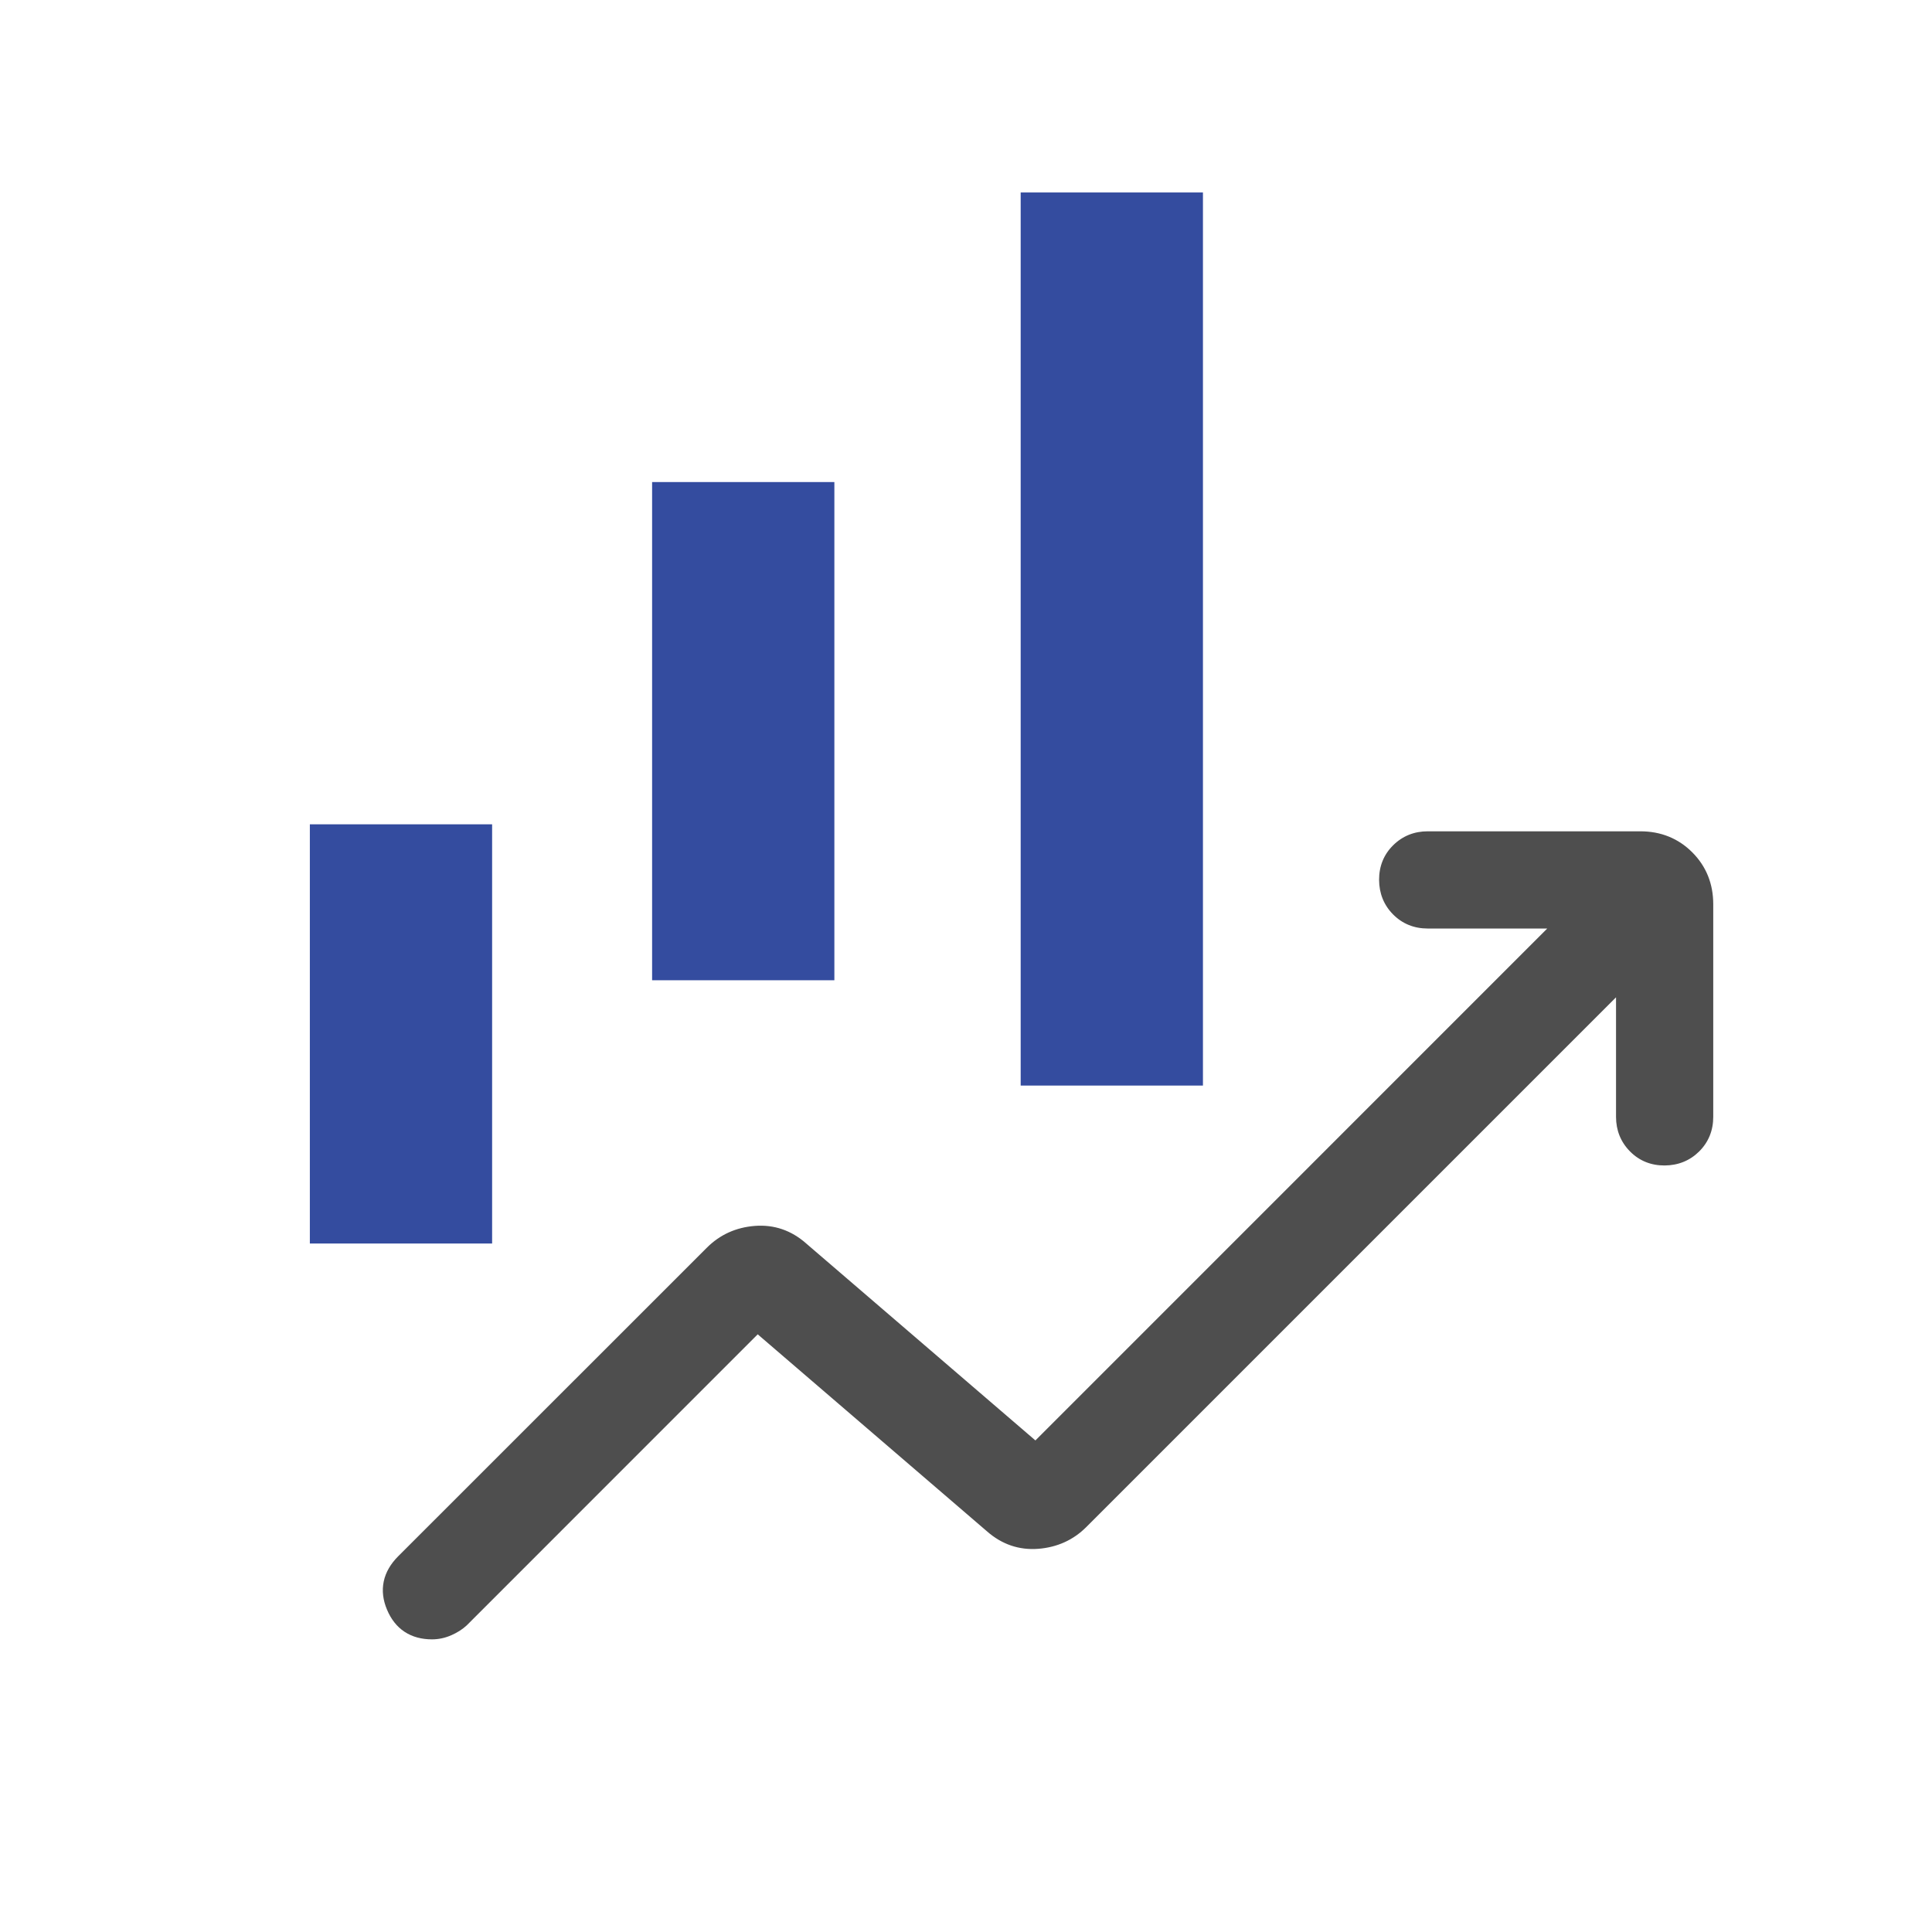
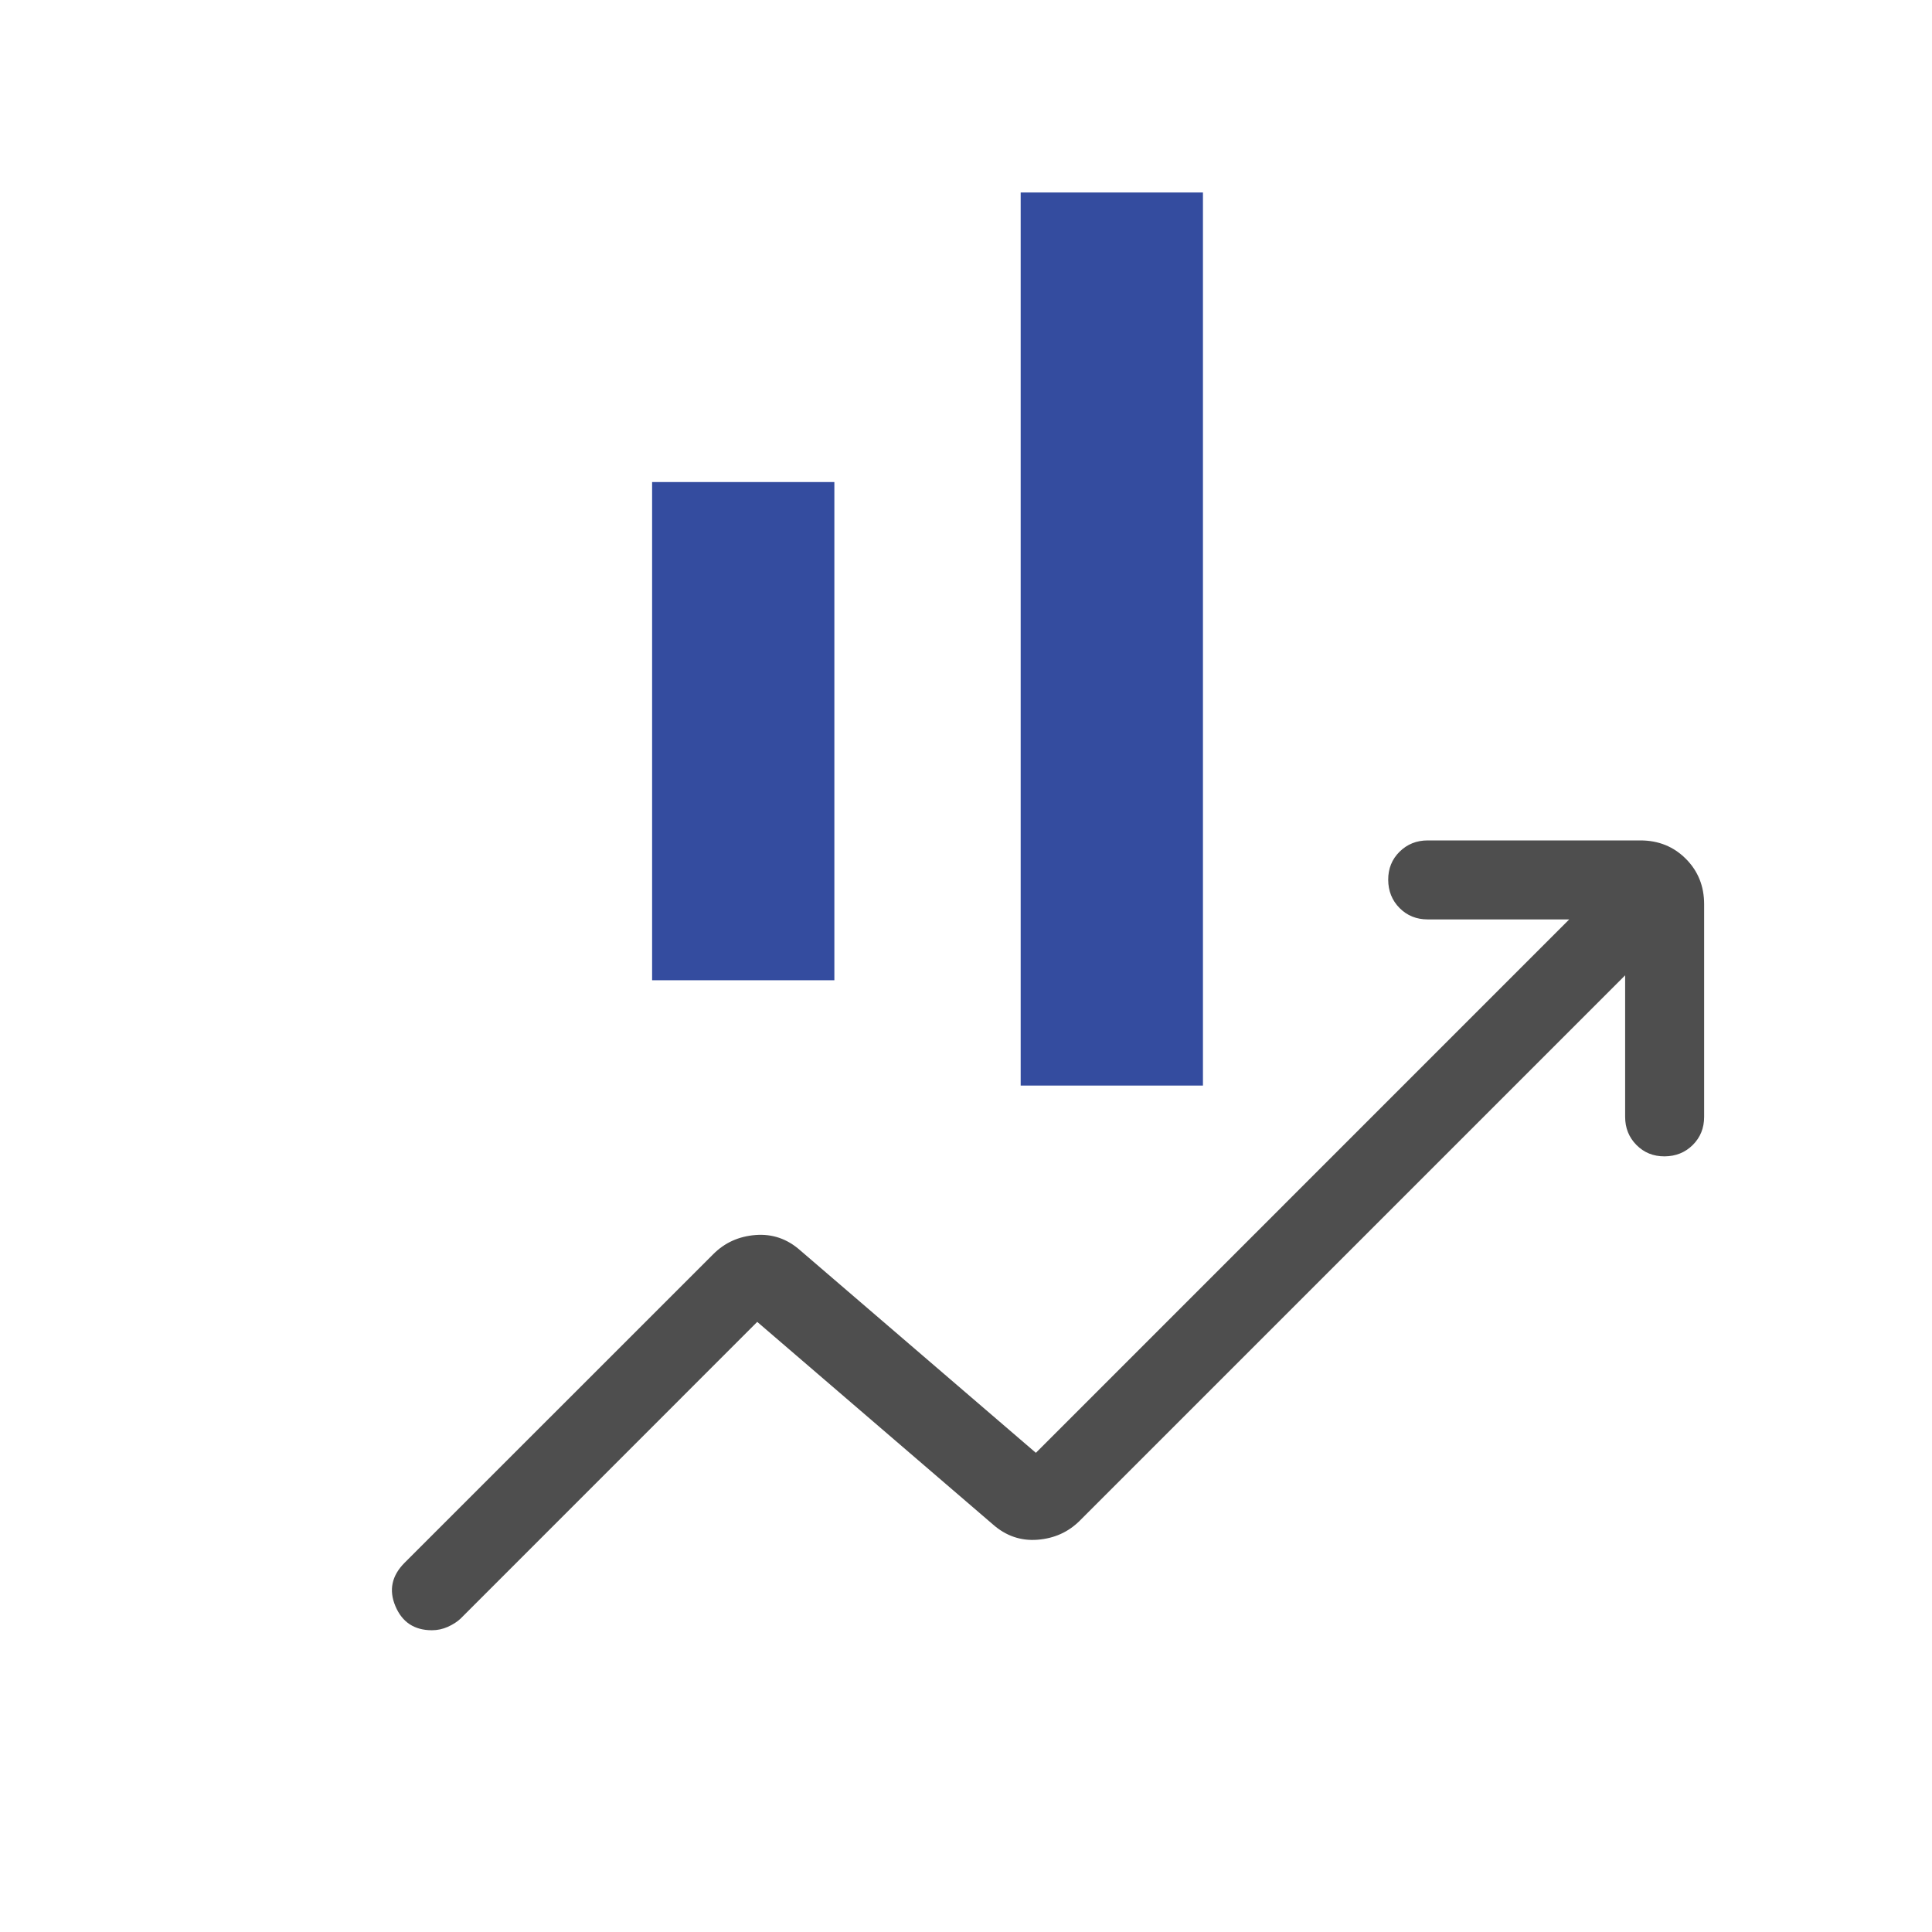
<svg xmlns="http://www.w3.org/2000/svg" width="53" height="53" viewBox="0 0 53 53" fill="none">
  <path d="M11.85 44.722C11.367 44.722 11.032 44.501 10.847 44.061C10.662 43.622 10.746 43.225 11.099 42.871L19.566 34.406C19.879 34.091 20.266 33.916 20.725 33.88C21.184 33.844 21.593 33.983 21.949 34.298L28.417 39.855L43.048 25.222H39.166C38.858 25.222 38.601 25.118 38.394 24.91C38.188 24.702 38.084 24.444 38.082 24.136C38.081 23.829 38.185 23.571 38.394 23.365C38.604 23.158 38.861 23.055 39.166 23.055H44.998C45.495 23.055 45.911 23.223 46.246 23.558C46.581 23.893 46.749 24.309 46.749 24.806V30.638C46.749 30.946 46.645 31.203 46.437 31.41C46.229 31.616 45.971 31.72 45.663 31.722C45.356 31.723 45.099 31.619 44.892 31.41C44.685 31.2 44.582 30.943 44.582 30.638V26.756L29.624 41.714C29.31 42.028 28.924 42.203 28.464 42.239C28.005 42.275 27.597 42.135 27.24 41.821L20.773 36.263L12.633 44.405C12.54 44.492 12.424 44.566 12.284 44.629C12.144 44.691 11.999 44.722 11.85 44.722Z" fill="#4E4E4E" />
-   <path fill-rule="evenodd" clip-rule="evenodd" d="M39.166 23.305C38.924 23.305 38.731 23.384 38.57 23.543C38.411 23.7 38.331 23.891 38.332 24.135C38.333 24.381 38.414 24.575 38.572 24.734C38.729 24.892 38.921 24.972 39.166 24.972H43.652L28.43 40.196L21.784 34.485C21.476 34.214 21.134 34.098 20.745 34.129C20.343 34.161 20.013 34.312 19.743 34.583L11.276 43.048C11.276 43.048 11.276 43.048 11.276 43.048C11.126 43.198 11.046 43.345 11.016 43.486C10.986 43.626 11.001 43.783 11.078 43.964C11.155 44.147 11.256 44.27 11.374 44.348C11.493 44.426 11.647 44.472 11.85 44.472C11.963 44.472 12.073 44.448 12.182 44.4C12.3 44.348 12.391 44.288 12.459 44.226L20.76 35.922L27.403 41.631L27.406 41.633C27.714 41.905 28.055 42.02 28.445 41.989C28.847 41.958 29.177 41.807 29.447 41.538L44.832 26.152V30.638C44.832 30.88 44.911 31.073 45.07 31.234C45.227 31.393 45.419 31.473 45.662 31.472C45.908 31.471 46.102 31.39 46.261 31.232C46.419 31.075 46.499 30.883 46.499 30.638V24.806C46.499 24.372 46.355 24.02 46.069 23.735C45.784 23.449 45.432 23.305 44.998 23.305H39.166ZM38.219 23.187C38.477 22.932 38.798 22.805 39.166 22.805H44.998C45.558 22.805 46.039 22.997 46.423 23.381C46.807 23.765 46.999 24.246 46.999 24.806V30.638C46.999 31.009 46.871 31.331 46.613 31.587C46.356 31.842 46.034 31.97 45.665 31.972C45.293 31.974 44.97 31.845 44.714 31.585C44.46 31.327 44.332 31.006 44.332 30.638V27.359L29.8 41.891C29.443 42.248 29 42.447 28.484 42.488C27.955 42.529 27.482 42.366 27.076 42.009C27.076 42.009 27.075 42.008 27.075 42.008L20.786 36.604L12.804 44.588C12.687 44.697 12.546 44.786 12.385 44.857C12.214 44.933 12.035 44.972 11.85 44.972C11.57 44.972 11.315 44.907 11.099 44.765C10.883 44.623 10.725 44.415 10.617 44.158C10.508 43.9 10.473 43.639 10.527 43.383C10.581 43.127 10.719 42.898 10.921 42.695L19.389 34.23C19.389 34.23 19.389 34.23 19.389 34.23C19.746 33.871 20.189 33.671 20.706 33.63C21.234 33.589 21.708 33.752 22.113 34.109C22.114 34.11 22.114 34.11 22.115 34.111L28.404 39.515L42.445 25.472H39.166C38.795 25.472 38.473 25.344 38.217 25.086C37.962 24.829 37.834 24.507 37.832 24.137C37.831 23.766 37.959 23.443 38.219 23.187Z" fill="#4E4E4E" />
  <path fill-rule="evenodd" clip-rule="evenodd" d="M33 5.28V29.78H28V5.28H33Z" fill="#344C9F" />
  <path fill-rule="evenodd" clip-rule="evenodd" d="M22.889 13.224L22.889 26.891L17.889 26.891L17.889 13.224L22.889 13.224Z" fill="#344C9F" />
-   <path fill-rule="evenodd" clip-rule="evenodd" d="M13.5 22.613L13.5 34.113L8.5 34.113L8.5 22.613L13.5 22.613Z" fill="#344C9F" />
</svg>